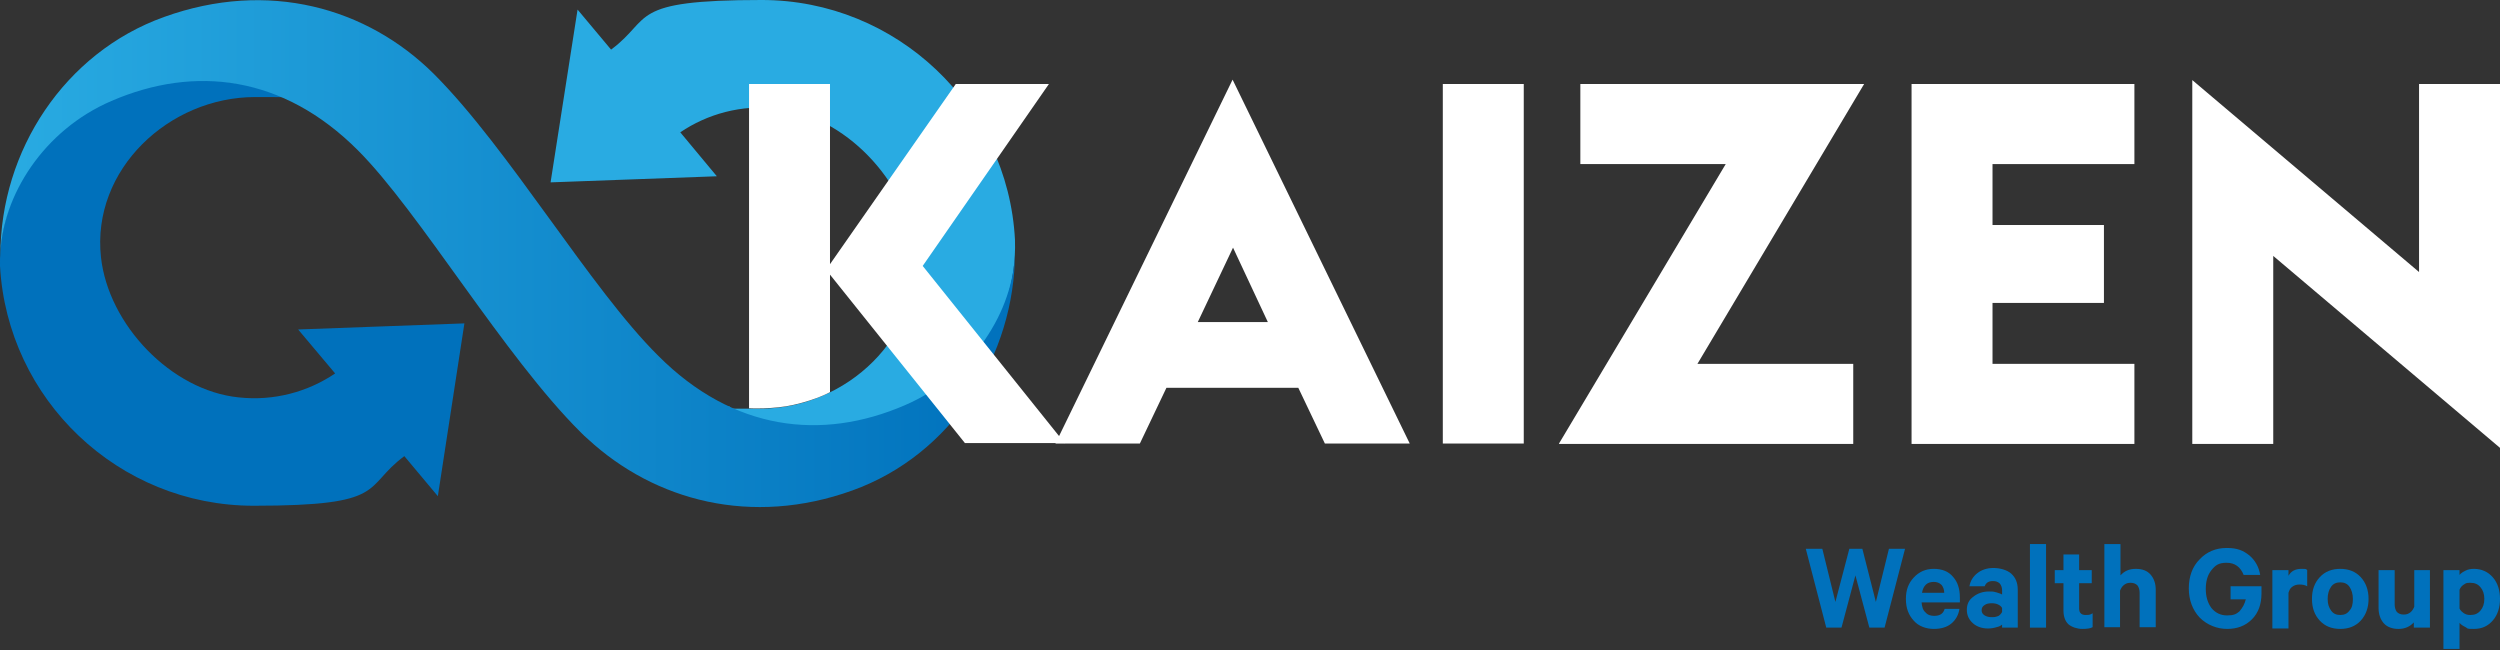
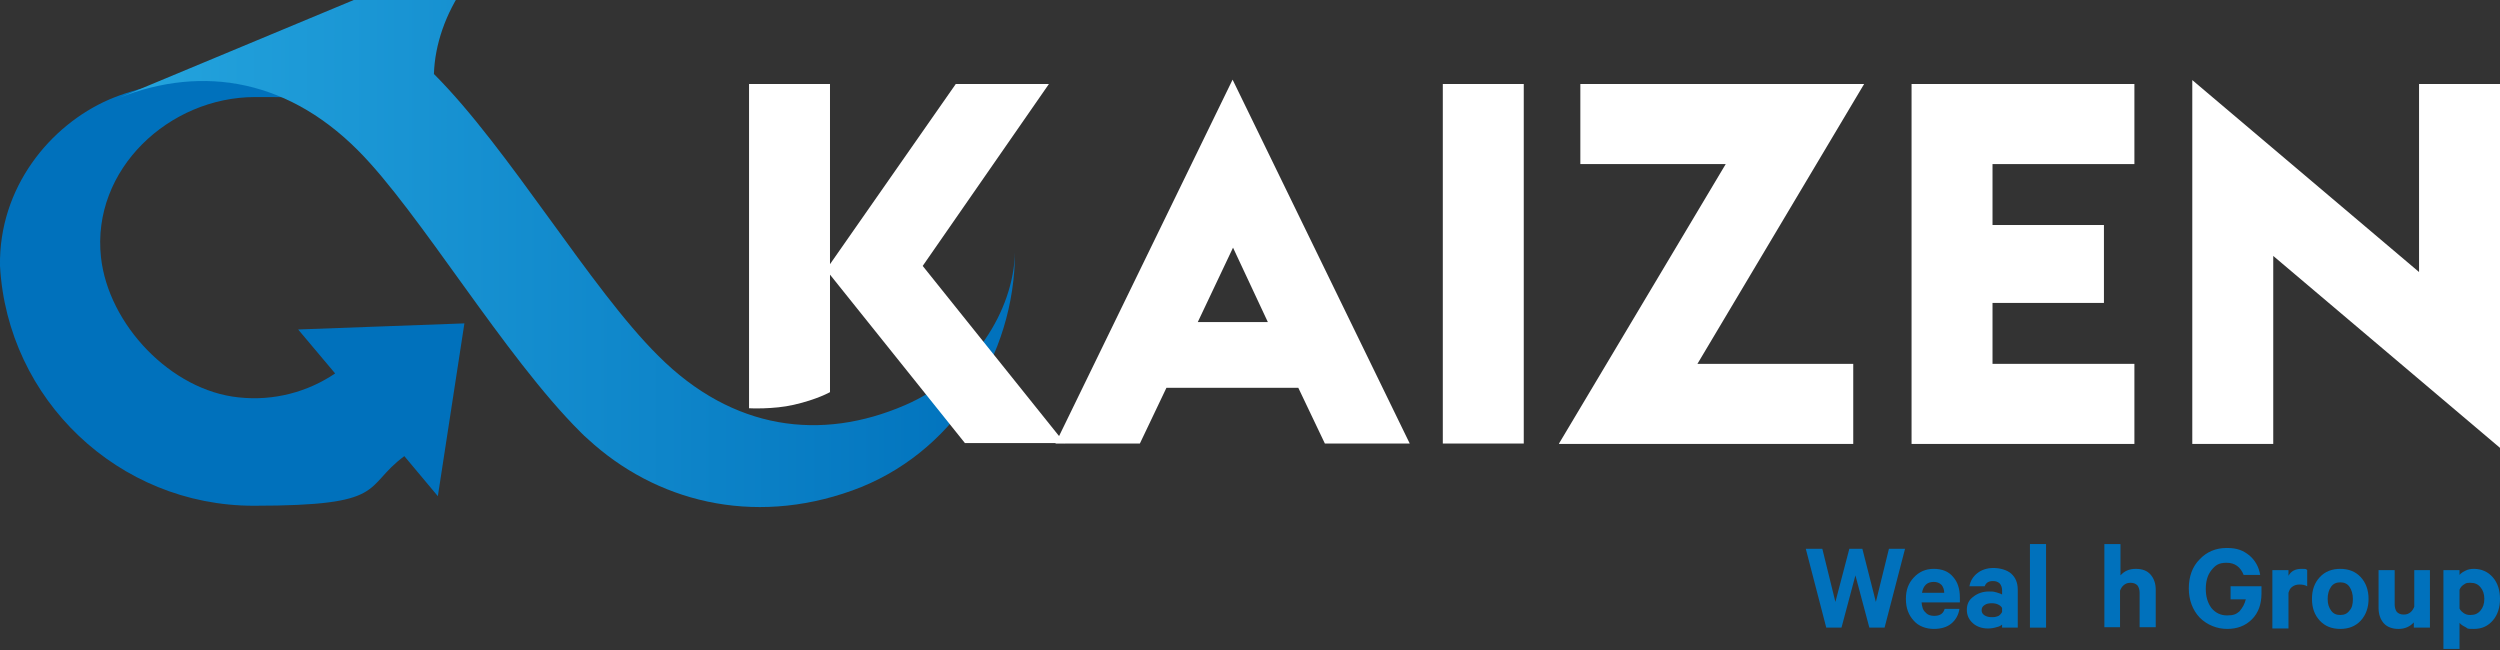
<svg xmlns="http://www.w3.org/2000/svg" id="Layer_1" data-name="Layer 1" version="1.1" viewBox="0 0 574.4 149.4">
  <rect x="0" y="0" width="574.4" height="149.4" fill="#333333" stroke="none" />
  <defs>
    <style>
      .cls-1 {
        fill: url(#linear-gradient);
      }

      .cls-1, .cls-2, .cls-3, .cls-4, .cls-5 {
        stroke-width: 0px;
      }

      .cls-2 {
        fill: #0071bc;
      }

      .cls-3 {
        display: none;
      }

      .cls-3, .cls-4 {
        fill: #fff;
      }

      .cls-5 {
        fill: #29abe2;
      }
    </style>
    <linearGradient id="linear-gradient" x1=".1" y1="93.7" x2="233.2" y2="93.7" gradientTransform="translate(0 152) scale(1 -1)" gradientUnits="userSpaceOnUse">
      <stop offset="0" stop-color="#29abe2" />
      <stop offset="1" stop-color="#0071bc" />
    </linearGradient>
  </defs>
  <g>
    <path class="cls-2" d="M106.7,74.3l-38.2,1.4,8.5,10.1c-6.2,4.2-14,6.4-22.2,5.5-15.5-1.6-29.9-16.7-31.6-32.2-2.2-20.2,15.7-36.8,35.4-36.8s6,.3,7.6.6c-5.3-3-14-4.5-19.9-4.5s-14.6,1.6-21.3,4.5C11.5,28.8-.3,43.1,0,61.1c1.7,30.7,27.2,55.1,58.3,55.1s24.9-4.2,34.6-11.4l7.7,9.2,6.1-39.7Z" />
-     <path class="cls-5" d="M126.5,41.9l38.2-1.4-8.4-10.1c6.2-4.2,14-6.4,22.2-5.5,15.5,1.6,29.9,16.7,31.6,32.2,2.2,20.2-15.7,36.8-35.4,36.8s-4,0-7.6-.6c5.4,3,14,4.8,19.9,4.8s14.6-1.9,21.3-4.8c13.5-5.8,25.5-19,24.9-38.2-1.6-30.7-27.2-55.1-58.2-55.1s-24.9,4.2-34.6,11.4l-7.7-9.2-6.2,39.7Z" />
-     <path class="cls-1" d="M25.6,23.2c19.2-8.3,39.5-5.8,56.6,11.3,14.2,14.2,33.6,47.3,51.2,64.8.6.6,1.1,1.1,1.7,1.6,15.4,14.2,37.6,20.1,60.7,11.8,22.9-8.2,37.4-31,37.4-54.8-.3,13.5-9.7,28.5-25.3,35.2-19.2,8.3-39.5,5.8-56.6-11.3h0c-15.6-15.4-34.3-47.5-51.6-64.8C84.3,1.7,61.6-4.7,37.7,3.9,14.8,12.1.1,34.7.1,58.5c.4-13.5,9.9-28.6,25.5-35.3Z" />
+     <path class="cls-1" d="M25.6,23.2c19.2-8.3,39.5-5.8,56.6,11.3,14.2,14.2,33.6,47.3,51.2,64.8.6.6,1.1,1.1,1.7,1.6,15.4,14.2,37.6,20.1,60.7,11.8,22.9-8.2,37.4-31,37.4-54.8-.3,13.5-9.7,28.5-25.3,35.2-19.2,8.3-39.5,5.8-56.6-11.3h0c-15.6-15.4-34.3-47.5-51.6-64.8c.4-13.5,9.9-28.6,25.5-35.3Z" />
  </g>
  <g>
    <path class="cls-3" d="M171.8,101.9V19.3h18.6v41.4l28.9-41.4h21.4l-29,41.8,32.7,40.8h-23l-31-38.7v38.7s-18.6,0-18.6,0Z" />
    <path class="cls-4" d="M244.7,101.9l-32.7-40.8,29-41.8h-21.4l-28.9,41.4V19.3h-18.6v74.5s5.6.3,10.3-.8c5.3-1.2,8.3-2.9,8.3-2.9v-27l31,38.7h23Z" />
    <path class="cls-4" d="M242.5,101.9l40.7-83.6,40.7,83.6h-19.5l-6.1-12.8h-30.3l-6.1,12.8h-19.4ZM275.2,74h16.1l-8-17.1-8.1,17.1Z" />
    <path class="cls-4" d="M331.5,101.9V19.3h18.6v82.6s-18.6,0-18.6,0Z" />
    <path class="cls-4" d="M358.2,101.9l38.3-64.2h-33.4v-18.4h65.2l-38.3,64.3h35.8v18.4h-67.6Z" />
    <path class="cls-4" d="M439.2,101.9V19.3h51.2v18.4h-32.6v14h25.6v17.9h-25.6v14h32.6v18.4h-51.2Z" />
    <path class="cls-4" d="M574.4,102.9l-52.1-44.1v43.2h-18.6V18.4l52.1,44.1V19.3h18.6v83.6Z" />
  </g>
  <g>
    <path class="cls-2" d="M424.9,126.1h3l3.1,12.2,3-12.2h3.7l-4.7,18.1h-3.5l-3.2-12-3.2,12h-3.5l-4.7-18.1h3.8l3,12.2,3.2-12.2Z" />
    <path class="cls-2" d="M446.8,139.9h3.4c-.2,1.4-.9,2.6-1.9,3.4-1,.8-2.3,1.2-4,1.2s-3.5-.6-4.6-1.9c-1.2-1.3-1.8-2.9-1.8-5s.6-3.6,1.8-4.9c1.2-1.3,2.7-2,4.6-2s3.4.6,4.4,1.8c1.1,1.2,1.6,2.8,1.6,4.8v1.1h-8.8c.1,1,.3,1.8.9,2.3.5.6,1.2.8,2,.8,1.3,0,2.1-.5,2.4-1.6ZM444.3,133.7c-1.5,0-2.4.8-2.7,2.5h5.1c0-.7-.2-1.3-.6-1.8-.5-.5-1.1-.7-1.8-.7Z" />
    <path class="cls-2" d="M463.5,144.2h-3.5v-.7c-.2.2-.7.5-1.3.6-.6.2-1.3.3-1.9.3-1.4,0-2.6-.4-3.5-1.2s-1.4-1.8-1.4-3.1.5-2.3,1.5-3c1-.8,2.2-1.2,3.6-1.2s1.1.1,1.7.2c.6.2,1,.3,1.3.5v-1c0-.6-.2-1.1-.5-1.5-.4-.4-.9-.6-1.6-.6-1,0-1.6.4-1.9,1.2h-3.5c.2-1.2.8-2.2,1.8-3s2.3-1.2,3.7-1.2,3.1.4,4.1,1.3c1,.9,1.5,2.1,1.5,3.7v8.7h-.1ZM460,140.6v-.9c-.2-.4-.5-.6-.9-.8s-.9-.3-1.5-.3-1.2.1-1.6.4c-.5.3-.7.7-.7,1.2s.2.9.7,1.2,1,.4,1.7.4,1-.1,1.5-.3c.3-.2.6-.5.8-.9Z" />
    <path class="cls-2" d="M470.1,125v19.2h-3.7v-19.2h3.7Z" />
-     <path class="cls-2" d="M474.1,140.2v-6.2h-2v-3h2v-3.6h3.6v3.6h2.9v3h-2.9v5.8c0,1,.5,1.5,1.5,1.5s1.1-.1,1.6-.4v3.2c-.5.3-1.3.4-2.4.4s-2.4-.4-3.2-1.1c-.7-.7-1.1-1.7-1.1-3.2Z" />
    <path class="cls-2" d="M483.5,144.2v-19.2h3.7v7.2c.9-1,2-1.5,3.5-1.5s2.6.4,3.4,1.3c.8.9,1.2,2.1,1.2,3.5v8.6h-3.7v-7.9c0-.7-.2-1.3-.5-1.7-.4-.4-.9-.6-1.6-.6s-1.1.2-1.5.5-.7.8-.9,1.3v8.4h-3.6Z" />
    <path class="cls-2" d="M516,137.7h-3.5v-3h7.1v1.6c0,2.5-.7,4.5-2.2,6s-3.4,2.2-5.7,2.2-4.6-.9-6.3-2.6c-1.6-1.7-2.5-4-2.5-6.7s.8-5,2.5-6.7c1.6-1.7,3.7-2.6,6.2-2.6s3.8.6,5.2,1.7c1.3,1.1,2.2,2.6,2.5,4.5h-3.8c-.7-1.8-2-2.8-3.9-2.8s-2.6.6-3.5,1.7c-.9,1.1-1.3,2.6-1.3,4.3s.4,3.2,1.3,4.4c.9,1.1,2.1,1.7,3.6,1.7s2.1-.3,2.8-.9c.8-.9,1.2-1.7,1.5-2.8Z" />
    <path class="cls-2" d="M530.1,131v3.7c-.5-.3-1.1-.4-1.8-.4s-1.2.2-1.6.5c-.5.3-.7.8-.9,1.4v8.2h-3.7v-13.4h3.7v1.3c.6-1.1,1.6-1.6,3-1.6s1,.1,1.3.3Z" />
    <path class="cls-2" d="M544.2,137.6c0,2-.6,3.7-1.8,5s-2.8,1.9-4.7,1.9-3.5-.6-4.7-1.9c-1.2-1.3-1.8-2.9-1.8-5s.6-3.7,1.8-5,2.8-1.9,4.7-1.9,3.5.6,4.7,1.9c1.2,1.3,1.8,3,1.8,5ZM540.6,137.6c0-1.1-.3-2.1-.8-2.8s-1.2-1-2.1-1-1.6.3-2.1,1-.8,1.6-.8,2.8.3,2,.8,2.7,1.2,1,2.1,1,1.6-.3,2.1-1c.6-.6.8-1.5.8-2.7Z" />
    <path class="cls-2" d="M558.3,131v13.2h-3.7v-1.2c-.9,1-2.1,1.5-3.5,1.5s-2.6-.4-3.4-1.3c-.8-.9-1.2-2.1-1.2-3.5v-8.7h3.7v7.9c0,.7.2,1.3.5,1.7.4.4.9.6,1.6.6s1.1-.2,1.5-.5.7-.8.9-1.3v-8.4h3.6Z" />
    <path class="cls-2" d="M565.1,143.1v6h-3.7v-18.1h3.7v1.1c.3-.4.8-.7,1.4-1,.6-.3,1.2-.4,1.9-.4,1.8,0,3.3.7,4.4,2,1.1,1.3,1.6,3,1.6,4.9s-.5,3.6-1.6,4.9c-1.1,1.3-2.5,2-4.4,2s-1.3-.1-1.9-.4c-.6-.3-1.1-.6-1.4-1ZM565.1,135.5v4.3c.2.5.6.8,1,1.1.5.3.9.4,1.5.4,1,0,1.7-.3,2.3-1s.9-1.6.9-2.7-.3-2-.9-2.7c-.6-.7-1.3-1-2.3-1s-1,.1-1.5.4c-.5.3-.8.7-1,1.2Z" />
  </g>
</svg>